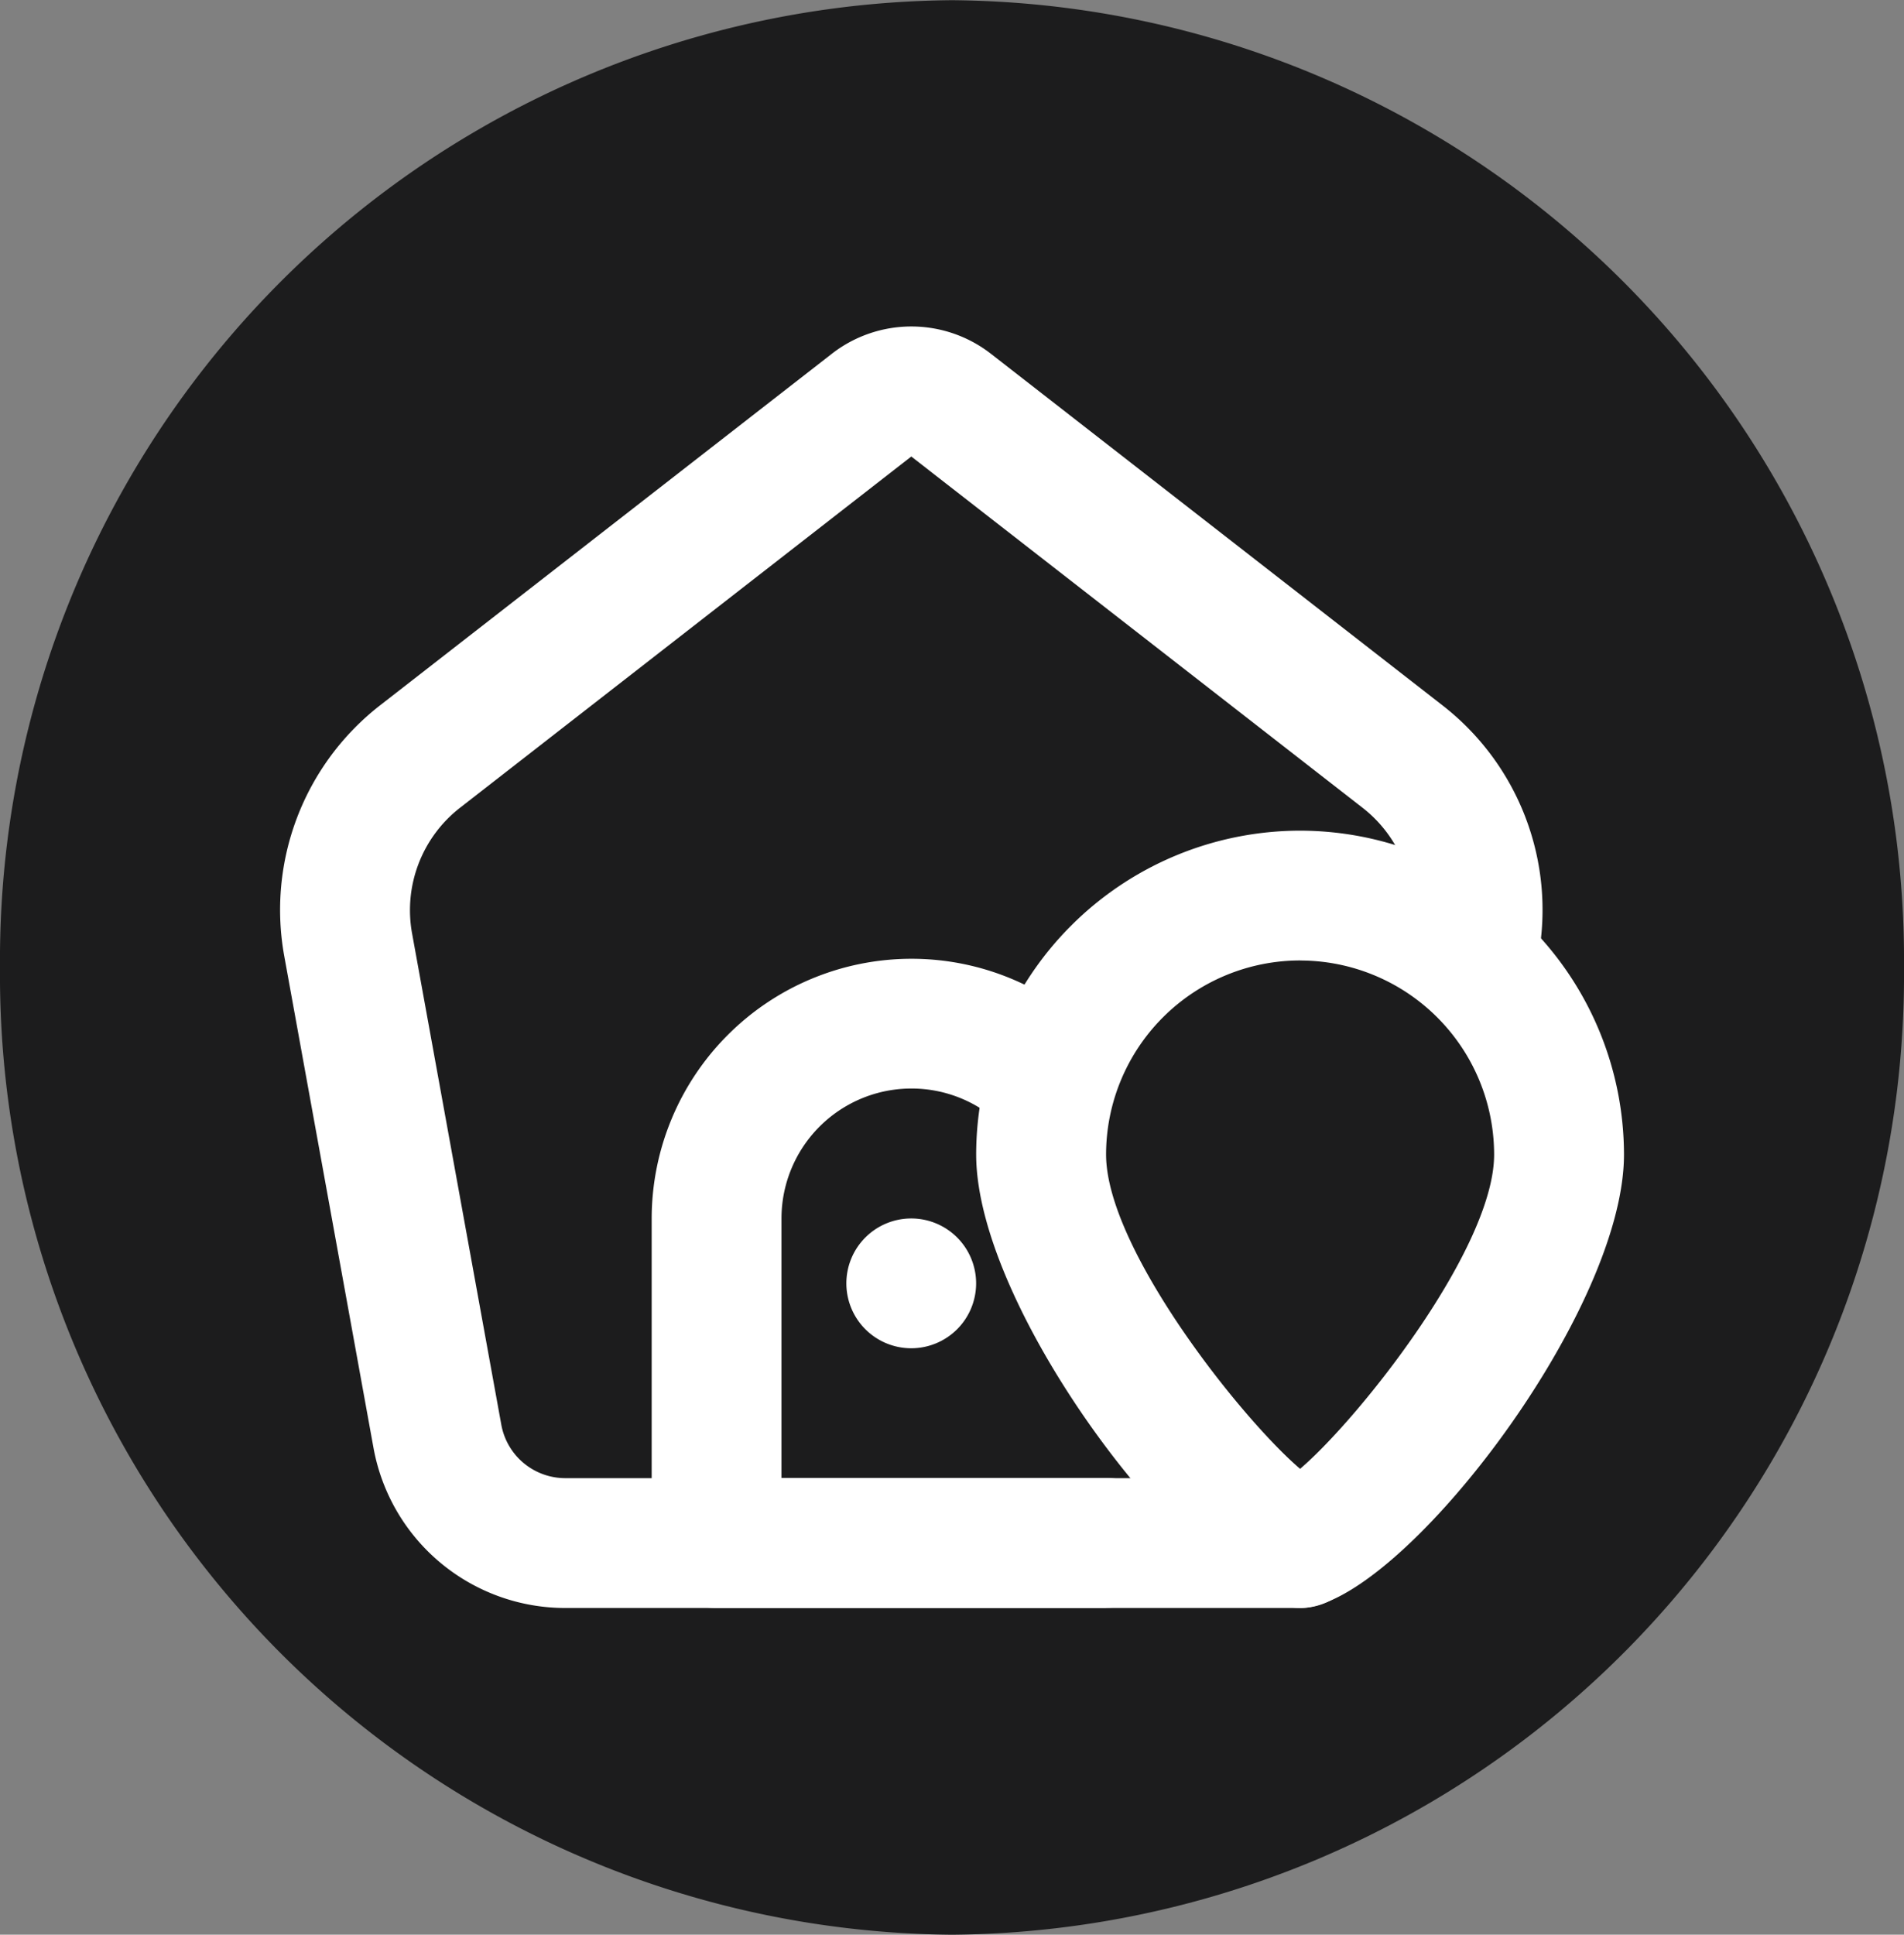
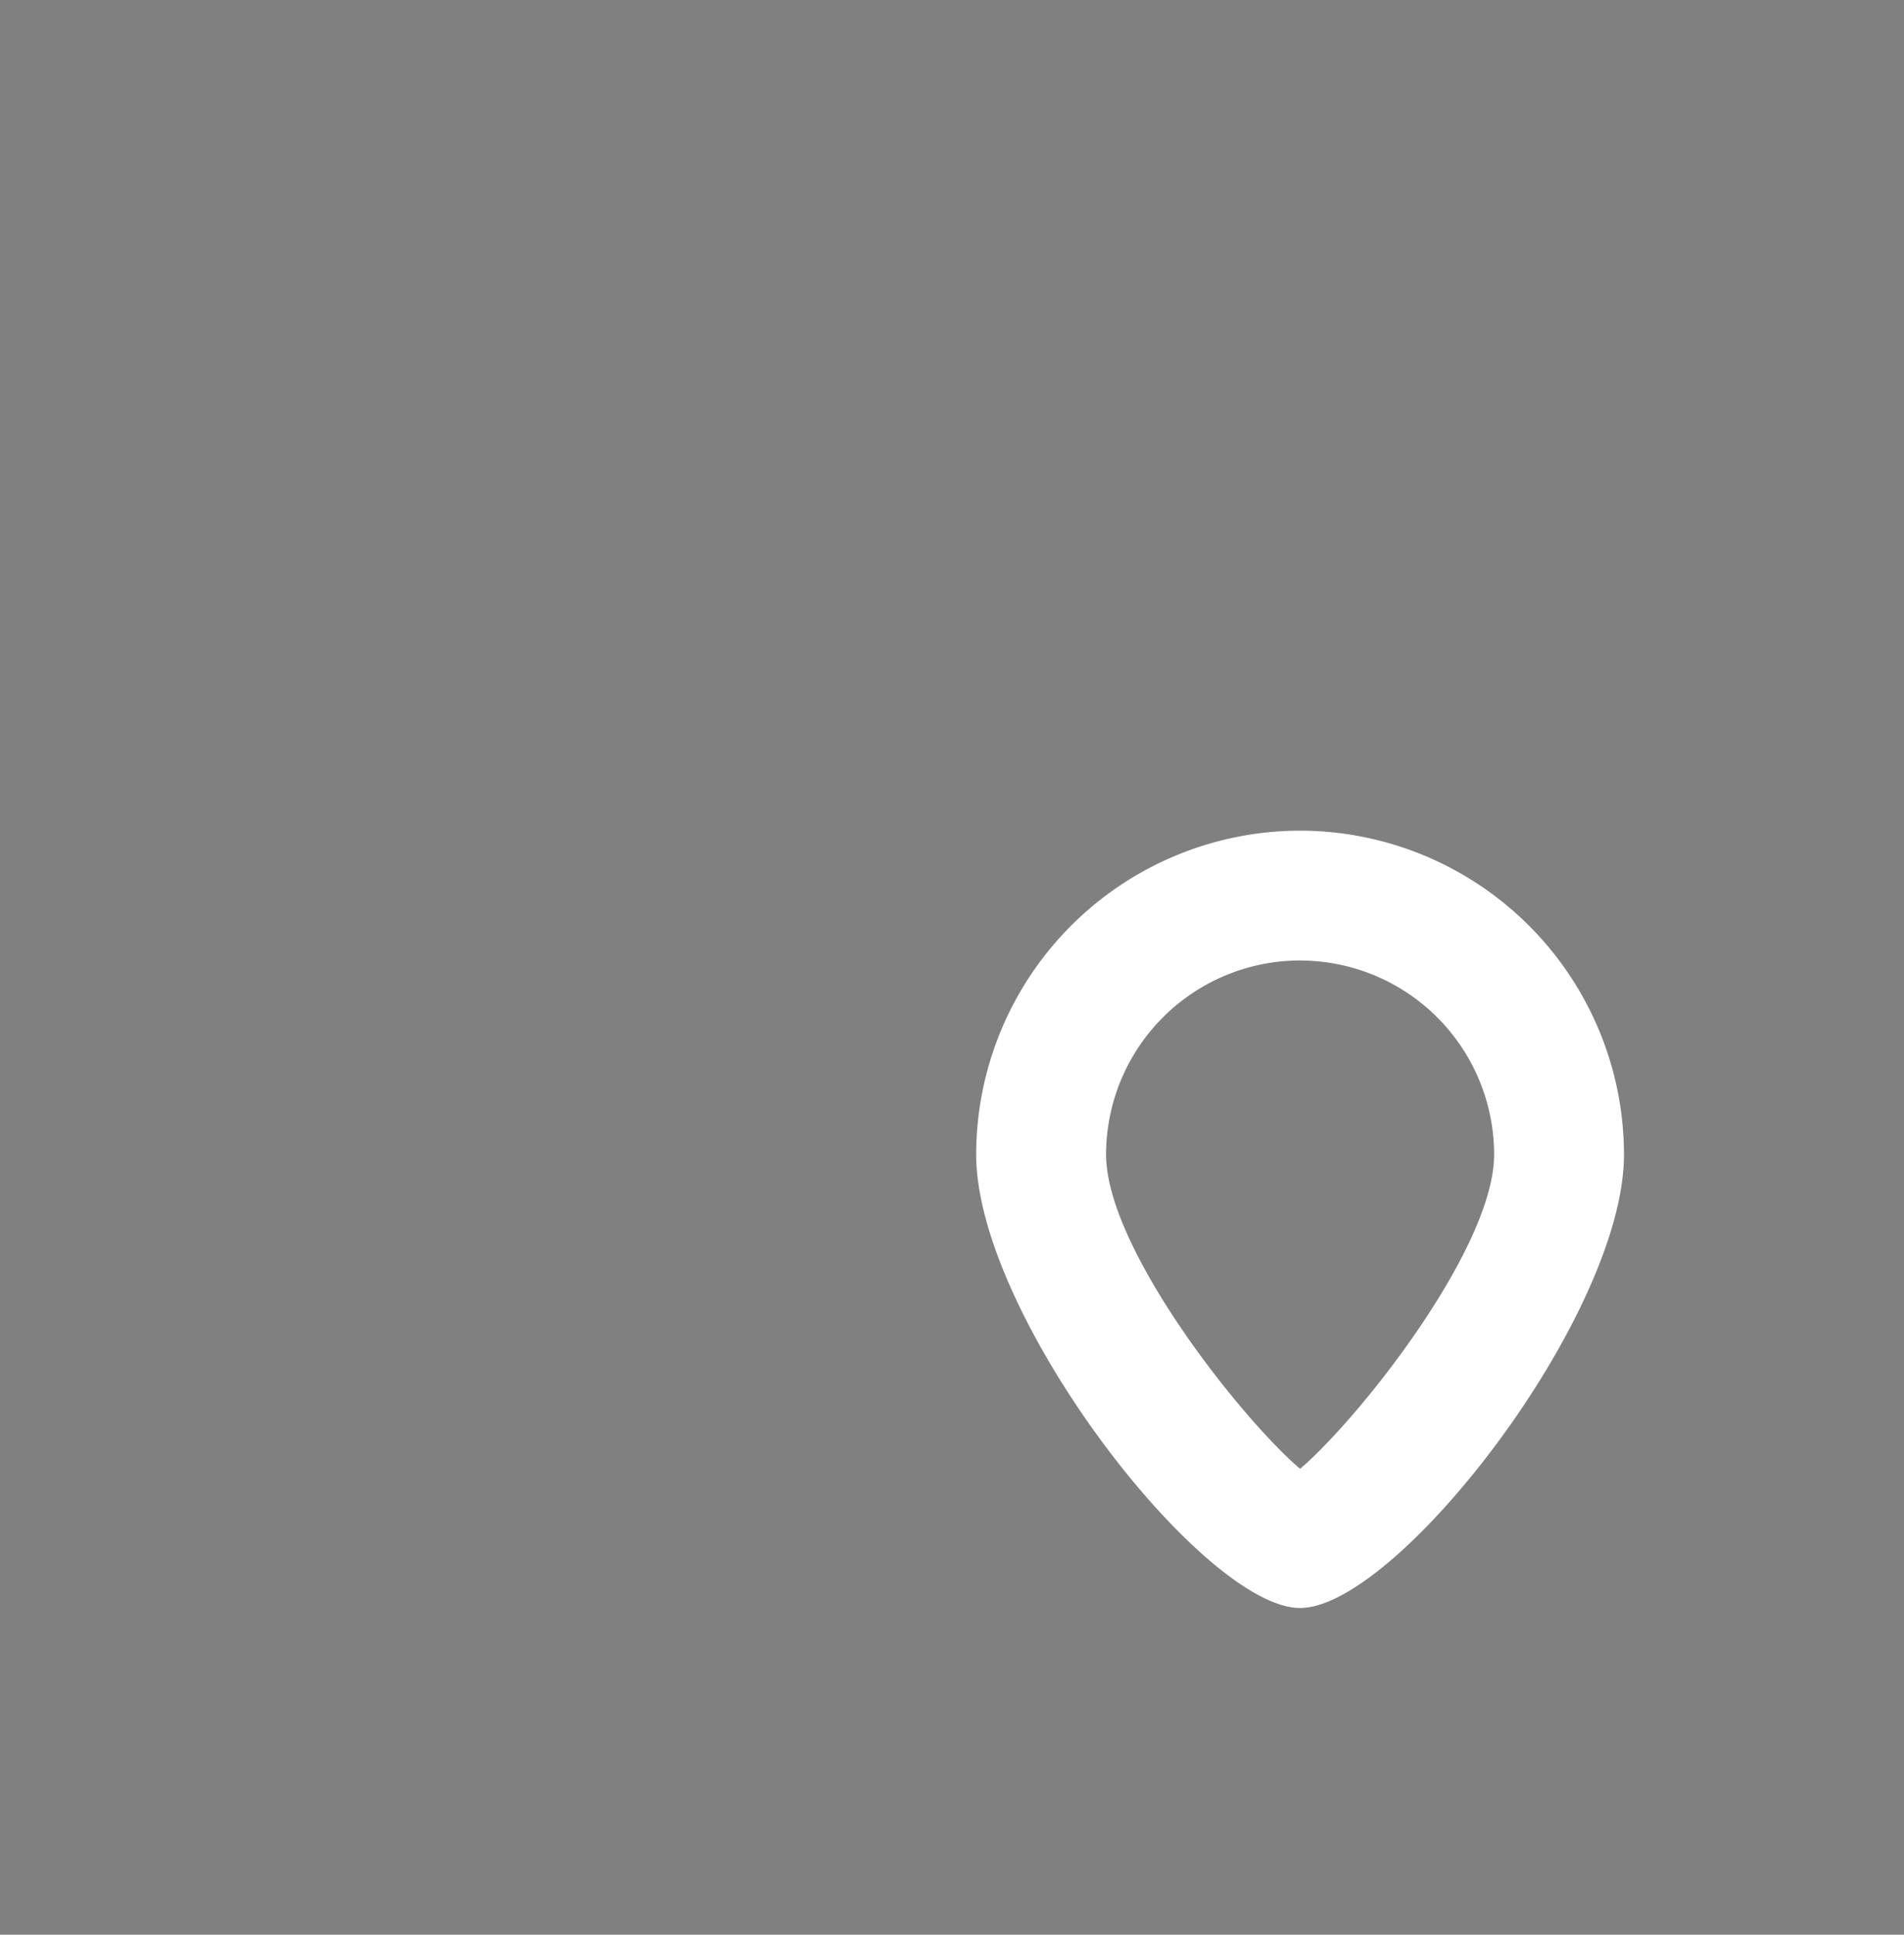
<svg xmlns="http://www.w3.org/2000/svg" width="37.418" height="38.011" viewBox="0 0 37.418 38.011">
  <rect x="0" y="0" width="37.418" height="38.011" fill="#808080" stroke="none" />
  <g id="Groupe_99" data-name="Groupe 99" transform="translate(0 0)">
    <g id="Groupe_84" data-name="Groupe 84" transform="translate(0 0)">
-       <path id="Tracé_79" data-name="Tracé 79" d="M10.347,21.022A18.859,18.859,0,0,0,29.056,2.015a18.859,18.859,0,0,0-18.709-19,18.859,18.859,0,0,0-18.709,19A18.859,18.859,0,0,0,10.347,21.022" transform="translate(8.362 16.989)" fill="#1c1c1d" />
-     </g>
+       </g>
    <g id="Groupe_98" data-name="Groupe 98">
-       <path id="Tracé_80" data-name="Tracé 80" d="M.705,0A1.275,1.275,0,1,1-.57,1.275,1.275,1.275,0,0,1,.705,0" transform="translate(17.203 23.939)" fill="#fff" />
-       <path id="Tracé_81" data-name="Tracé 81" d="M11.086,13.923H-3.357a3.83,3.83,0,0,1-3.766-3.141L-8.876,1.125A5.091,5.091,0,0,1-6.99-3.815l8.869-6.9a2.546,2.546,0,0,1,3.135,0l8.865,6.9a5.088,5.088,0,0,1,1.888,4.94,1.276,1.276,0,0,1-2.51-.456A2.549,2.549,0,0,0,12.312-1.8L3.445-8.7-5.422-1.8A2.549,2.549,0,0,0-6.366.669l1.754,9.654a1.278,1.278,0,0,0,1.255,1.049H11.086a1.275,1.275,0,1,1,0,2.551" transform="translate(14.464 17.669)" fill="#fff" />
-       <path id="Tracé_82" data-name="Tracé 82" d="M4.938,7.056H-2.716A1.275,1.275,0,0,1-3.991,5.78V-.6a5.108,5.108,0,0,1,5.1-5.1A5.1,5.1,0,0,1,4.518-4.4a1.275,1.275,0,0,1,.1,1.8,1.275,1.275,0,0,1-1.8.1,2.549,2.549,0,0,0-1.7-.651A2.554,2.554,0,0,0-1.44-.6V4.5H4.938a1.275,1.275,0,0,1,0,2.551" transform="translate(16.798 24.537)" fill="#fff" />
      <path id="Tracé_83" data-name="Tracé 83" d="M3.52,8.446c-1.9,0-6.365-5.752-6.365-8.909A6.371,6.371,0,0,1,3.52-6.826,6.373,6.373,0,0,1,9.886-.463c0,3.157-4.464,8.909-6.365,8.909m0-12.722A3.816,3.816,0,0,0-.292-.463c0,1.835,2.642,5.175,3.813,6.175,1.17-1,3.813-4.341,3.813-6.175A3.816,3.816,0,0,0,3.52-4.275" transform="translate(22.029 23.146)" fill="#fff" />
-       <path id="Tracé_84" data-name="Tracé 84" d="M0,21.022H37.418V-16.989H0Z" transform="translate(0 16.989)" fill="none" />
    </g>
  </g>
</svg>